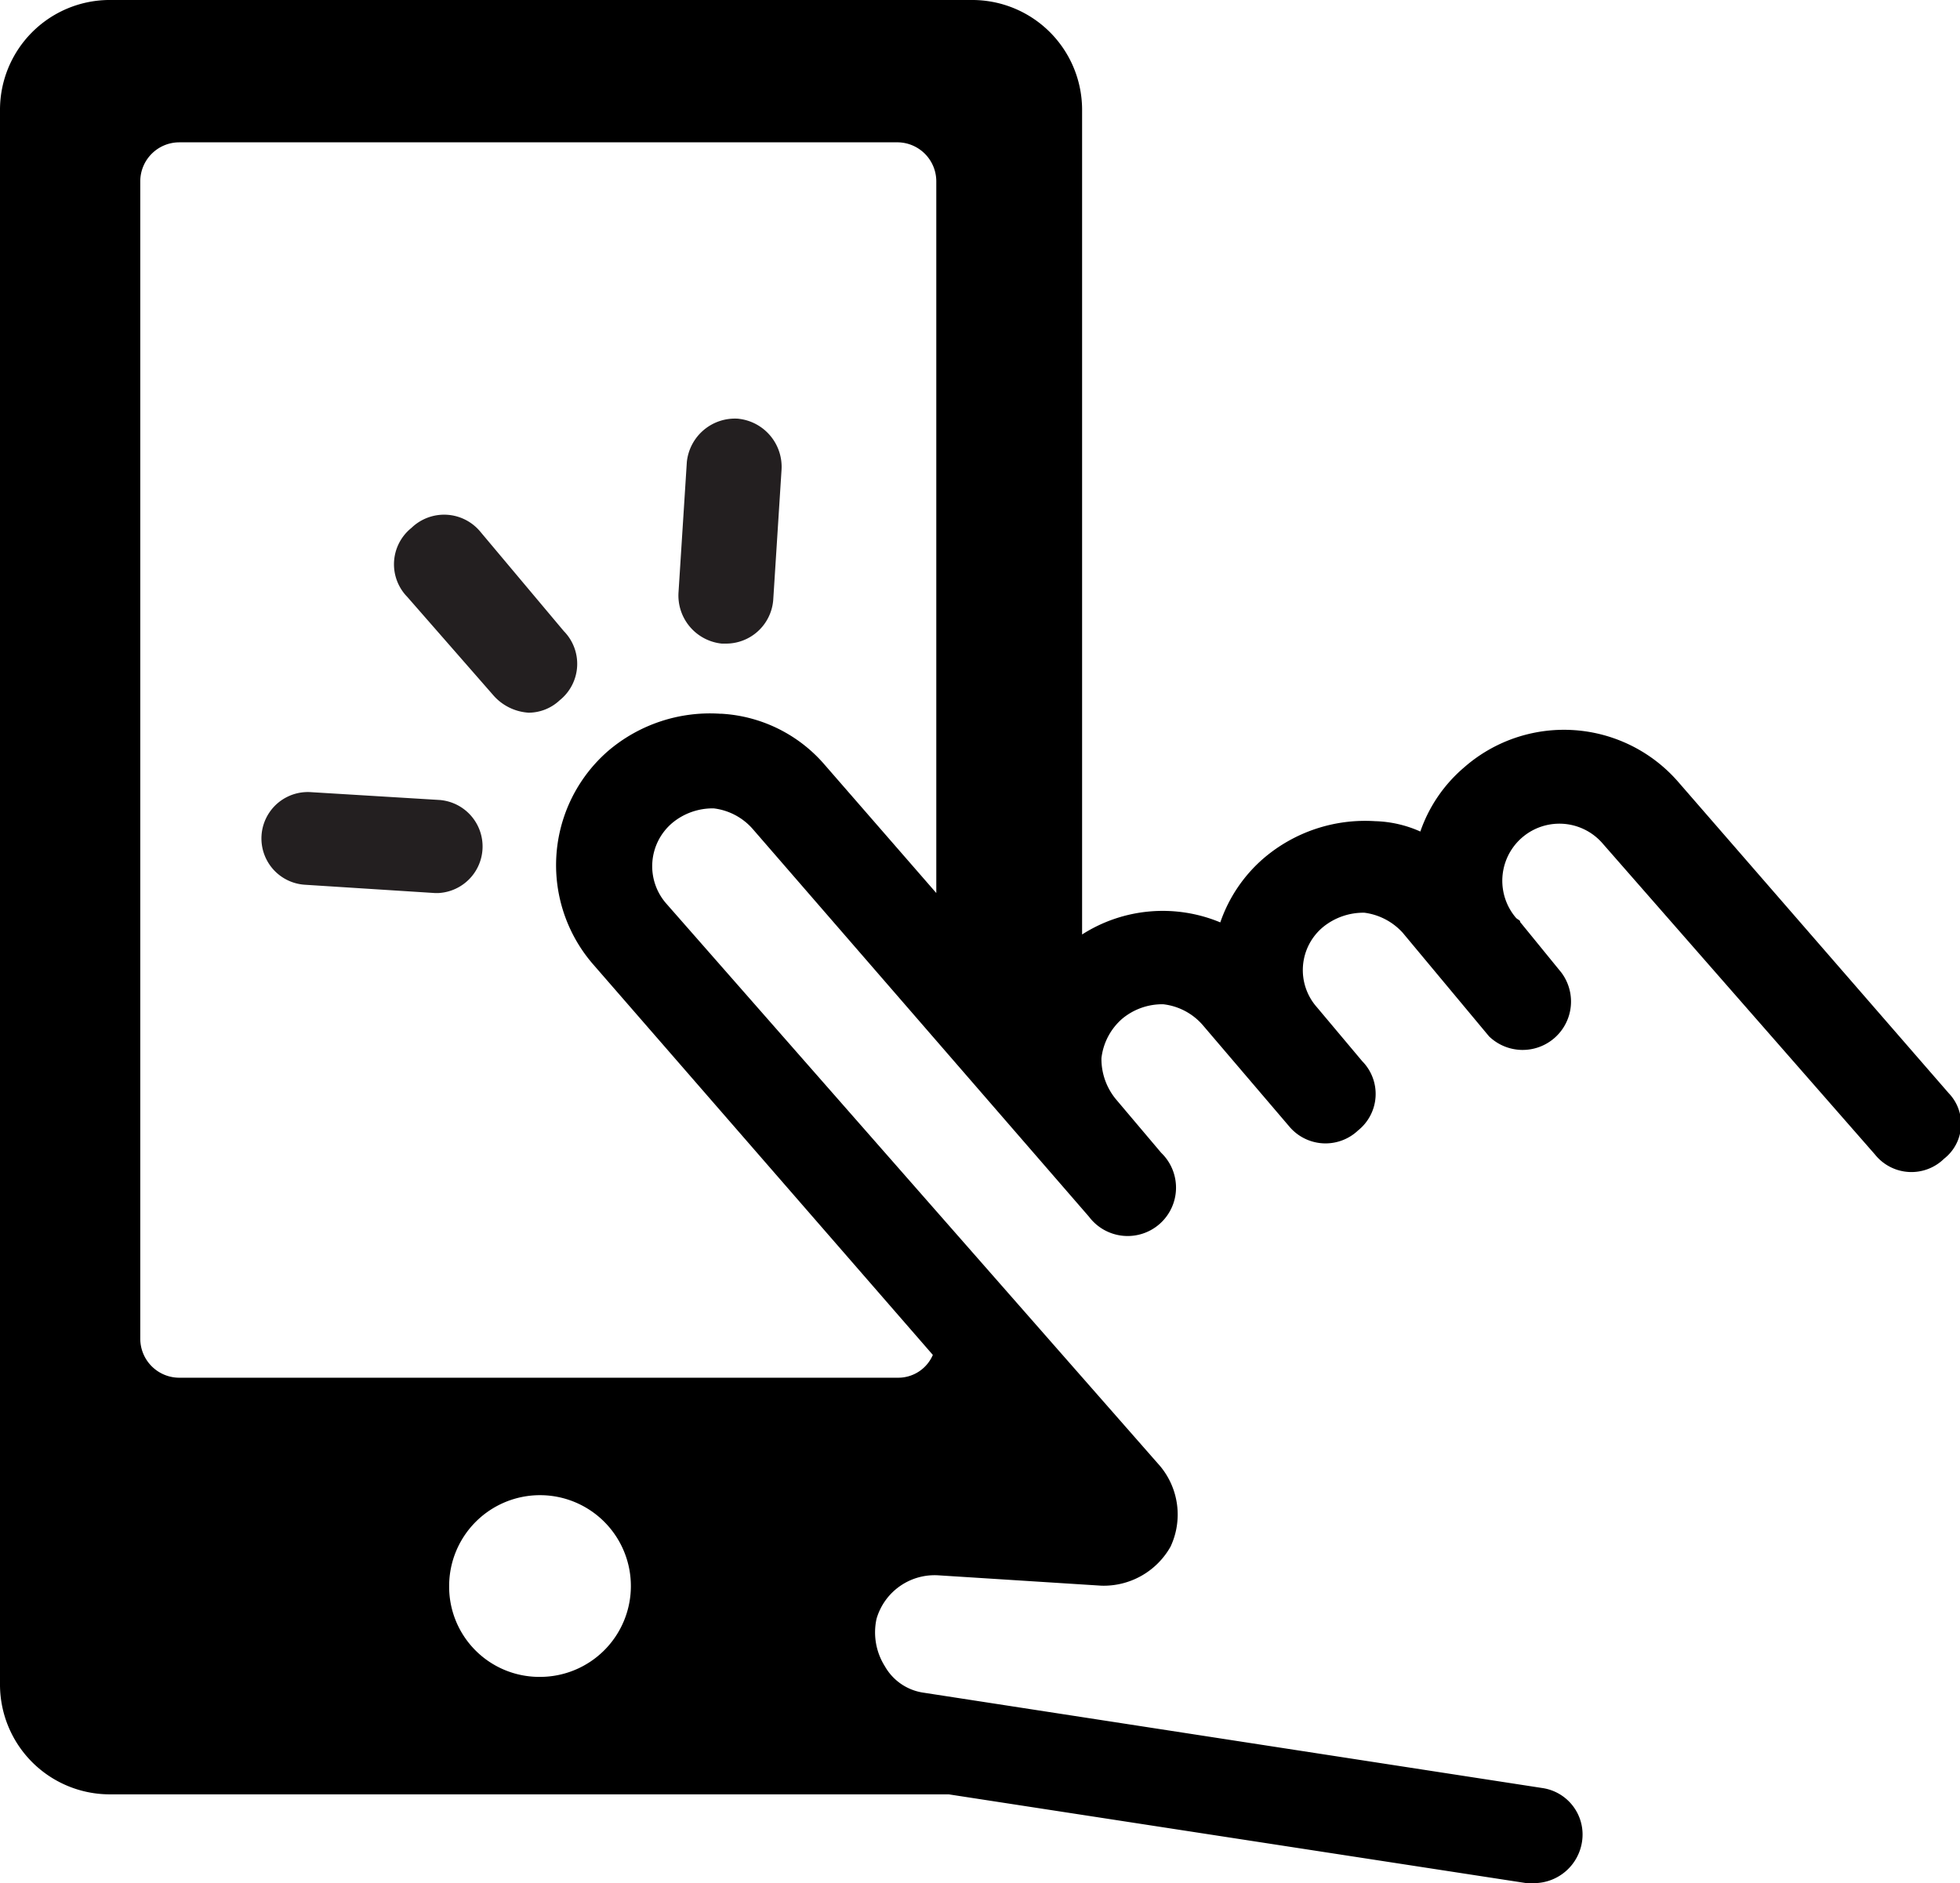
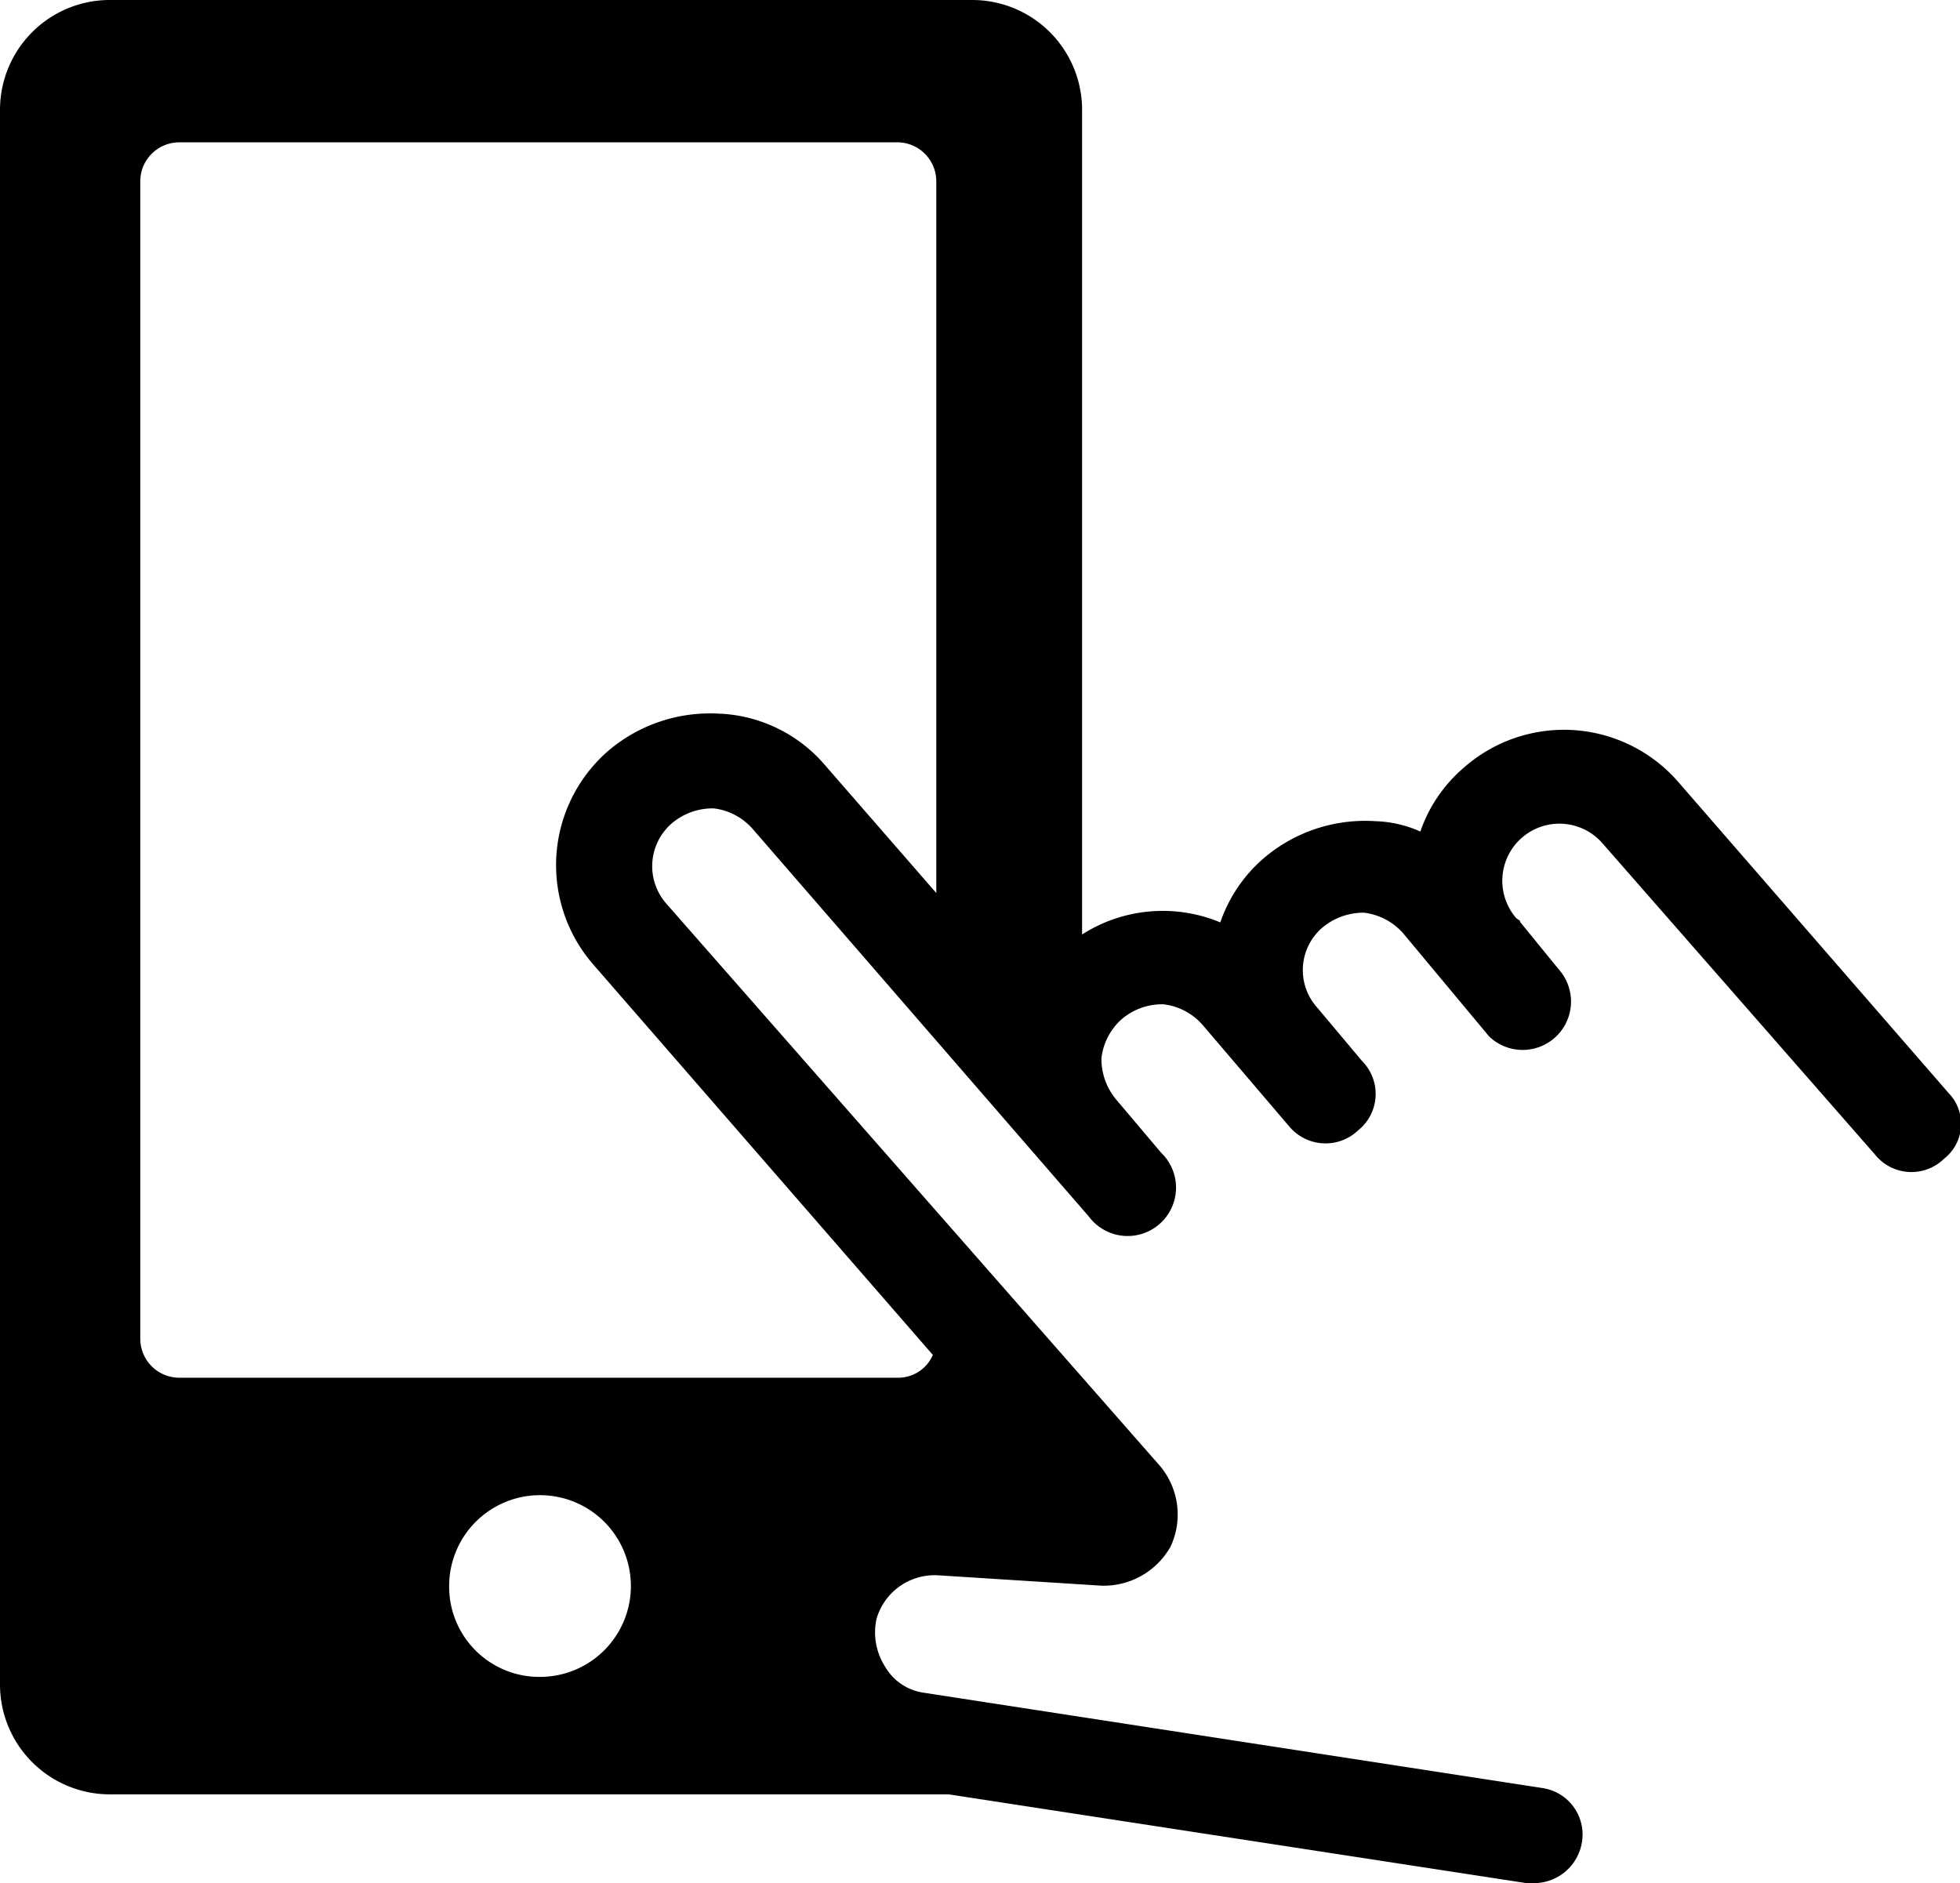
<svg xmlns="http://www.w3.org/2000/svg" viewBox="0 0 56.73 54.51">
  <g data-name="Layer 2">
    <g data-name="Layer 1">
      <path d="M20.84 20.66a4.54 4.54 0 00-3.23 1.07 4.38 4.38 0 00-.42 6.21L27 39.22a1.09 1.09 0 01-1 .66H5.19a1.13 1.13 0 01-1.13-1.13V5.25a1.13 1.13 0 011.13-1.13H26a1.13 1.13 0 011.1 1.13v20.6l-3.22-3.7a4.26 4.26 0 00-3-1.49m-5.3 27.88A2.61 2.61 0 0113 45.91a2.63 2.63 0 112.62 2.63m40.78-16.9l-7.82-9a4.38 4.38 0 00-6.21-.42 4.26 4.26 0 00-1.26 1.85 3.42 3.42 0 00-1.31-.3 4.52 4.52 0 00-3.22 1.07 4.29 4.29 0 00-1.26 1.86 4.33 4.33 0 00-4 .35V3.16A3.18 3.18 0 0028.12 0h-25A3.18 3.18 0 000 3.16v45.62a3.18 3.18 0 003.16 3.16h24.3l16.72 2.57h.24a1.41 1.41 0 001.37-1.2 1.36 1.36 0 00-1.13-1.55L26.75 49a1.54 1.54 0 01-1.14-.77 1.84 1.84 0 01-.24-1.37 1.75 1.75 0 011.79-1.26l4.72.3a2.22 2.22 0 002-1.13 2.19 2.19 0 00-.3-2.33l-14.3-16.29a1.64 1.64 0 01.18-2.33 1.83 1.83 0 011.2-.42 1.78 1.78 0 011.13.6l9.73 11.22a1.4 1.4 0 102.09-1.85l-1.31-1.55a1.83 1.83 0 01-.42-1.19 1.78 1.78 0 01.6-1.14 1.81 1.81 0 011.19-.42 1.78 1.78 0 011.14.6l2.5 2.93a1.37 1.37 0 002 .12 1.35 1.35 0 00.12-2l-1.31-1.56a1.62 1.62 0 01.18-2.33 1.85 1.85 0 011.19-.41 1.81 1.81 0 011.11.58l2.5 3a1.4 1.4 0 002.09-1.85L44 26.69c0-.06-.06-.06-.12-.12a1.65 1.65 0 112.51-2.15l7.88 9a1.35 1.35 0 002 .12 1.28 1.28 0 00.12-1.91" />
-       <path d="M13.91 15.4a1.36 1.36 0 00-2-.12 1.35 1.35 0 00-.12 2l2.51 2.87a1.48 1.48 0 001 .48 1.32 1.32 0 00.9-.36 1.35 1.35 0 00.12-2zm-1.13 7.76L9 22.93a1.34 1.34 0 10-.18 2.68l3.76.24h.12a1.35 1.35 0 00.06-2.69m8.61-11.04a1.4 1.4 0 00-1.49 1.25l-.24 3.76a1.4 1.4 0 001.25 1.5H21a1.37 1.37 0 001.38-1.26l.24-3.76a1.4 1.4 0 00-1.26-1.49" fill="#231f20" />
    </g>
  </g>
</svg>